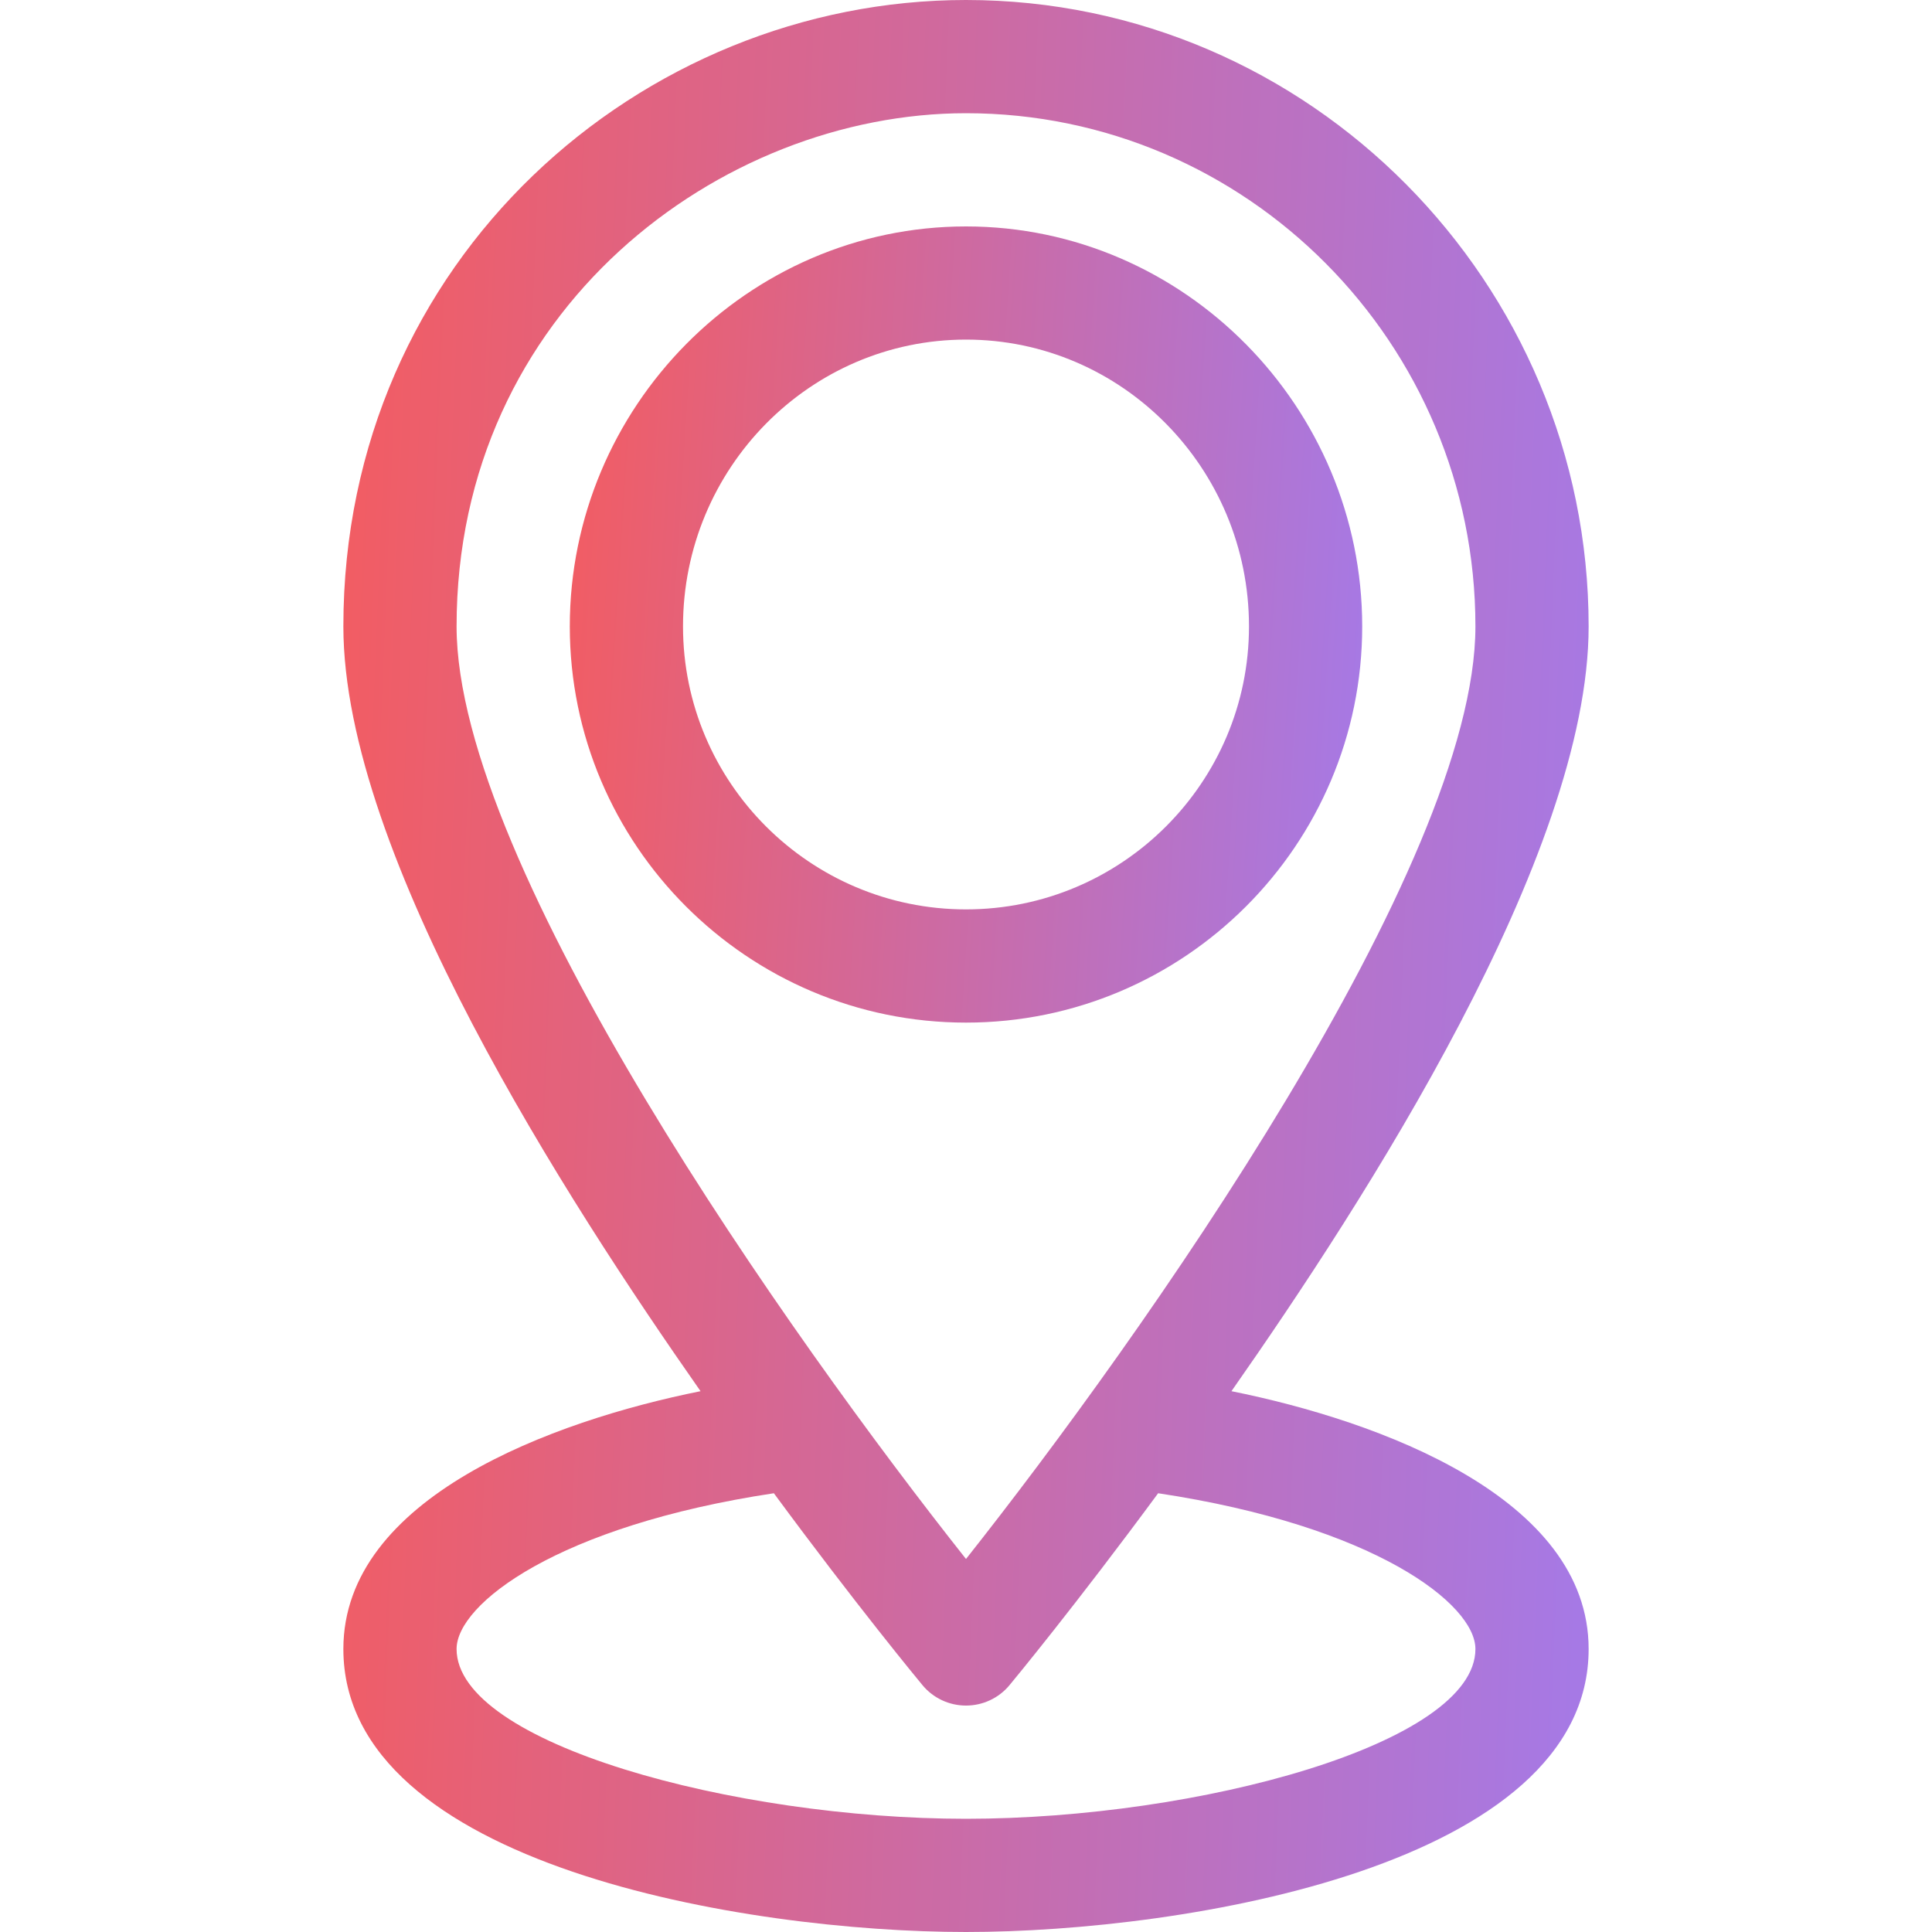
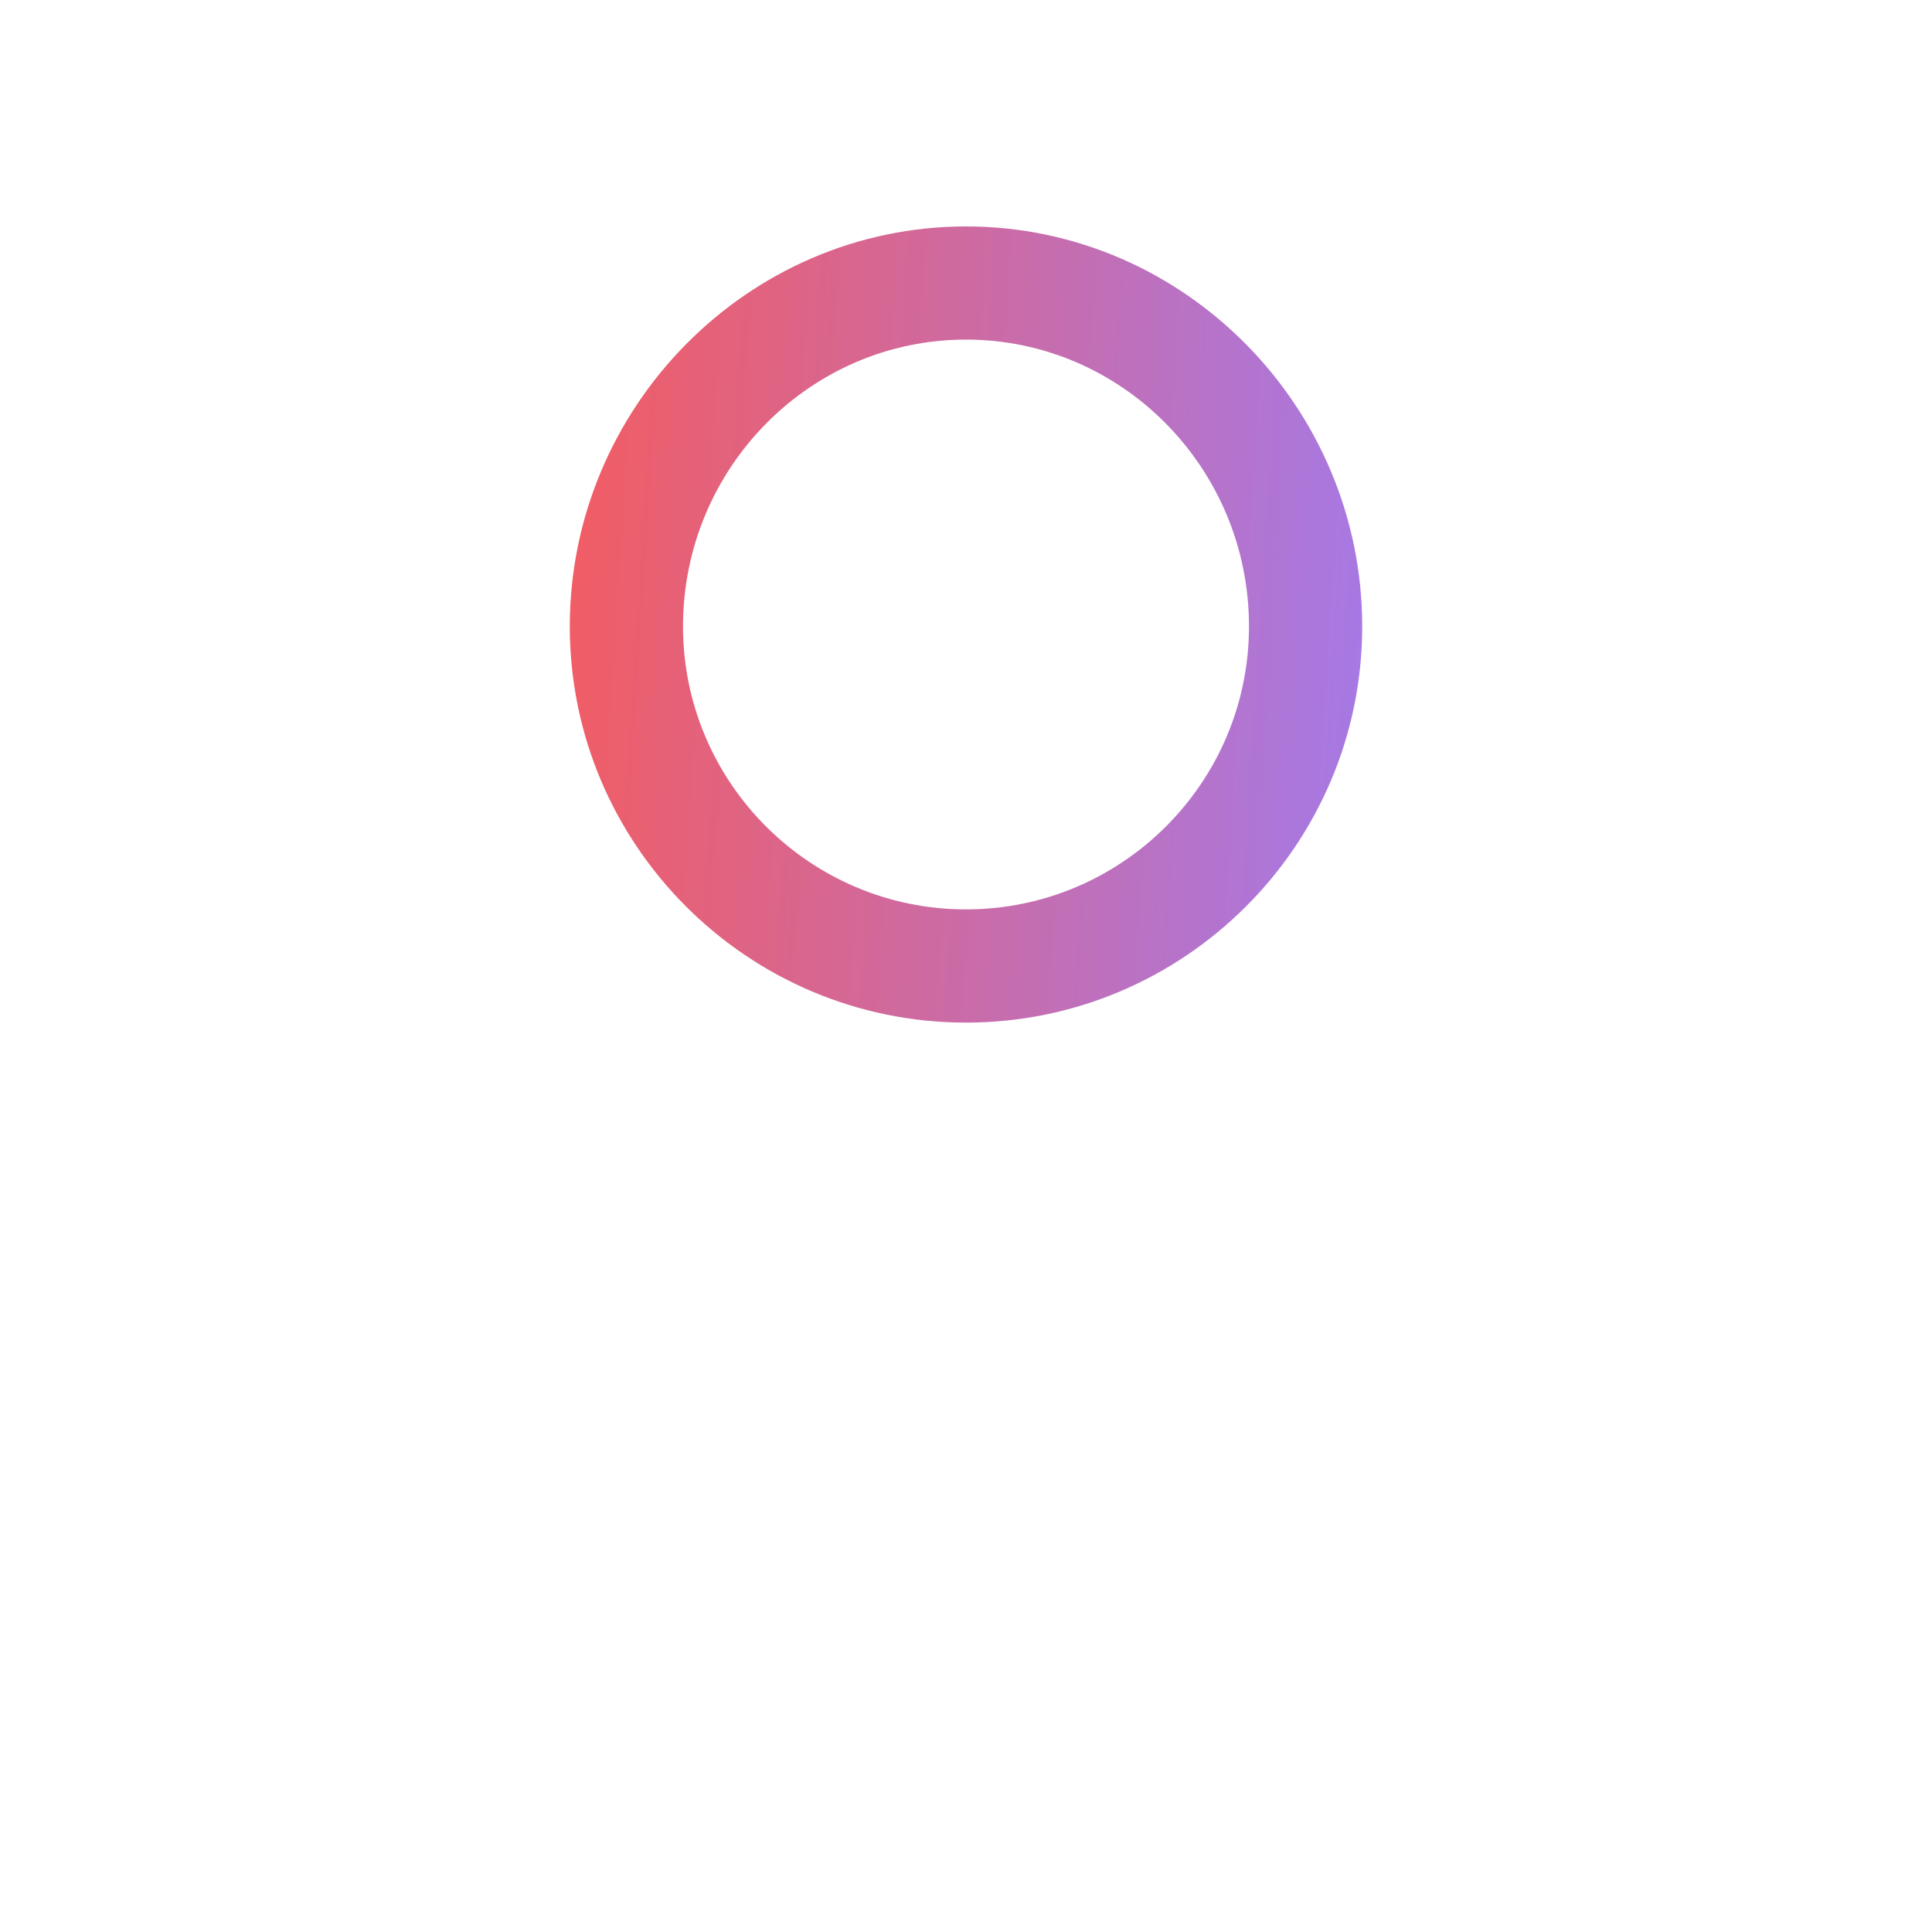
<svg xmlns="http://www.w3.org/2000/svg" width="40" height="40" viewBox="0 0 40 40" fill="none">
  <path d="M28.203 12.969C28.203 8.434 24.522 4.688 20 4.688C15.484 4.688 11.797 8.428 11.797 12.969C11.797 17.492 15.477 21.172 20 21.172C24.523 21.172 28.203 17.492 28.203 12.969ZM14.141 12.969C14.141 9.695 16.769 7.031 20 7.031C23.231 7.031 25.859 9.695 25.859 12.969C25.859 16.2 23.231 18.828 20 18.828C16.769 18.828 14.141 16.2 14.141 12.969Z" fill="url(#paint0_linear_422_1145)" />
-   <path d="M32.891 12.969C32.891 5.858 27.119 0 20 0C13.28 0 7.109 5.369 7.109 12.969C7.109 17.707 11.749 24.868 14.504 28.803C11.441 29.418 7.109 31.008 7.109 34.141C7.109 38.621 15.455 40 20 40C24.546 40 32.891 38.621 32.891 34.141C32.891 31.007 28.558 29.418 25.496 28.803C28.237 24.888 32.891 17.713 32.891 12.969ZM9.453 12.969C9.453 6.406 14.928 2.344 20 2.344C25.816 2.344 30.547 7.11 30.547 12.969C30.547 17.932 23.612 27.714 20 32.277C16.387 27.715 9.453 17.935 9.453 12.969ZM30.547 34.141C30.547 36.099 24.808 37.656 20 37.656C15.199 37.656 9.453 36.097 9.453 34.141C9.453 33.208 11.547 31.591 16.022 30.916C17.731 33.235 19.018 34.792 19.098 34.888C19.32 35.157 19.651 35.312 20 35.312C20.349 35.312 20.68 35.157 20.902 34.888C20.982 34.792 22.269 33.235 23.978 30.916C28.453 31.591 30.547 33.208 30.547 34.141Z" fill="url(#paint1_linear_422_1145)" />
  <defs>
    <linearGradient id="paint0_linear_422_1145" x1="11.797" y1="4.688" x2="28.876" y2="5.781" gradientUnits="userSpaceOnUse">
      <stop stop-color="#F35C61" />
      <stop offset="1" stop-color="#A679E5" />
    </linearGradient>
    <linearGradient id="paint1_linear_422_1145" x1="7.109" y1="0" x2="34.012" y2="1.116" gradientUnits="userSpaceOnUse">
      <stop stop-color="#F35C61" />
      <stop offset="1" stop-color="#A679E5" />
    </linearGradient>
  </defs>
</svg>